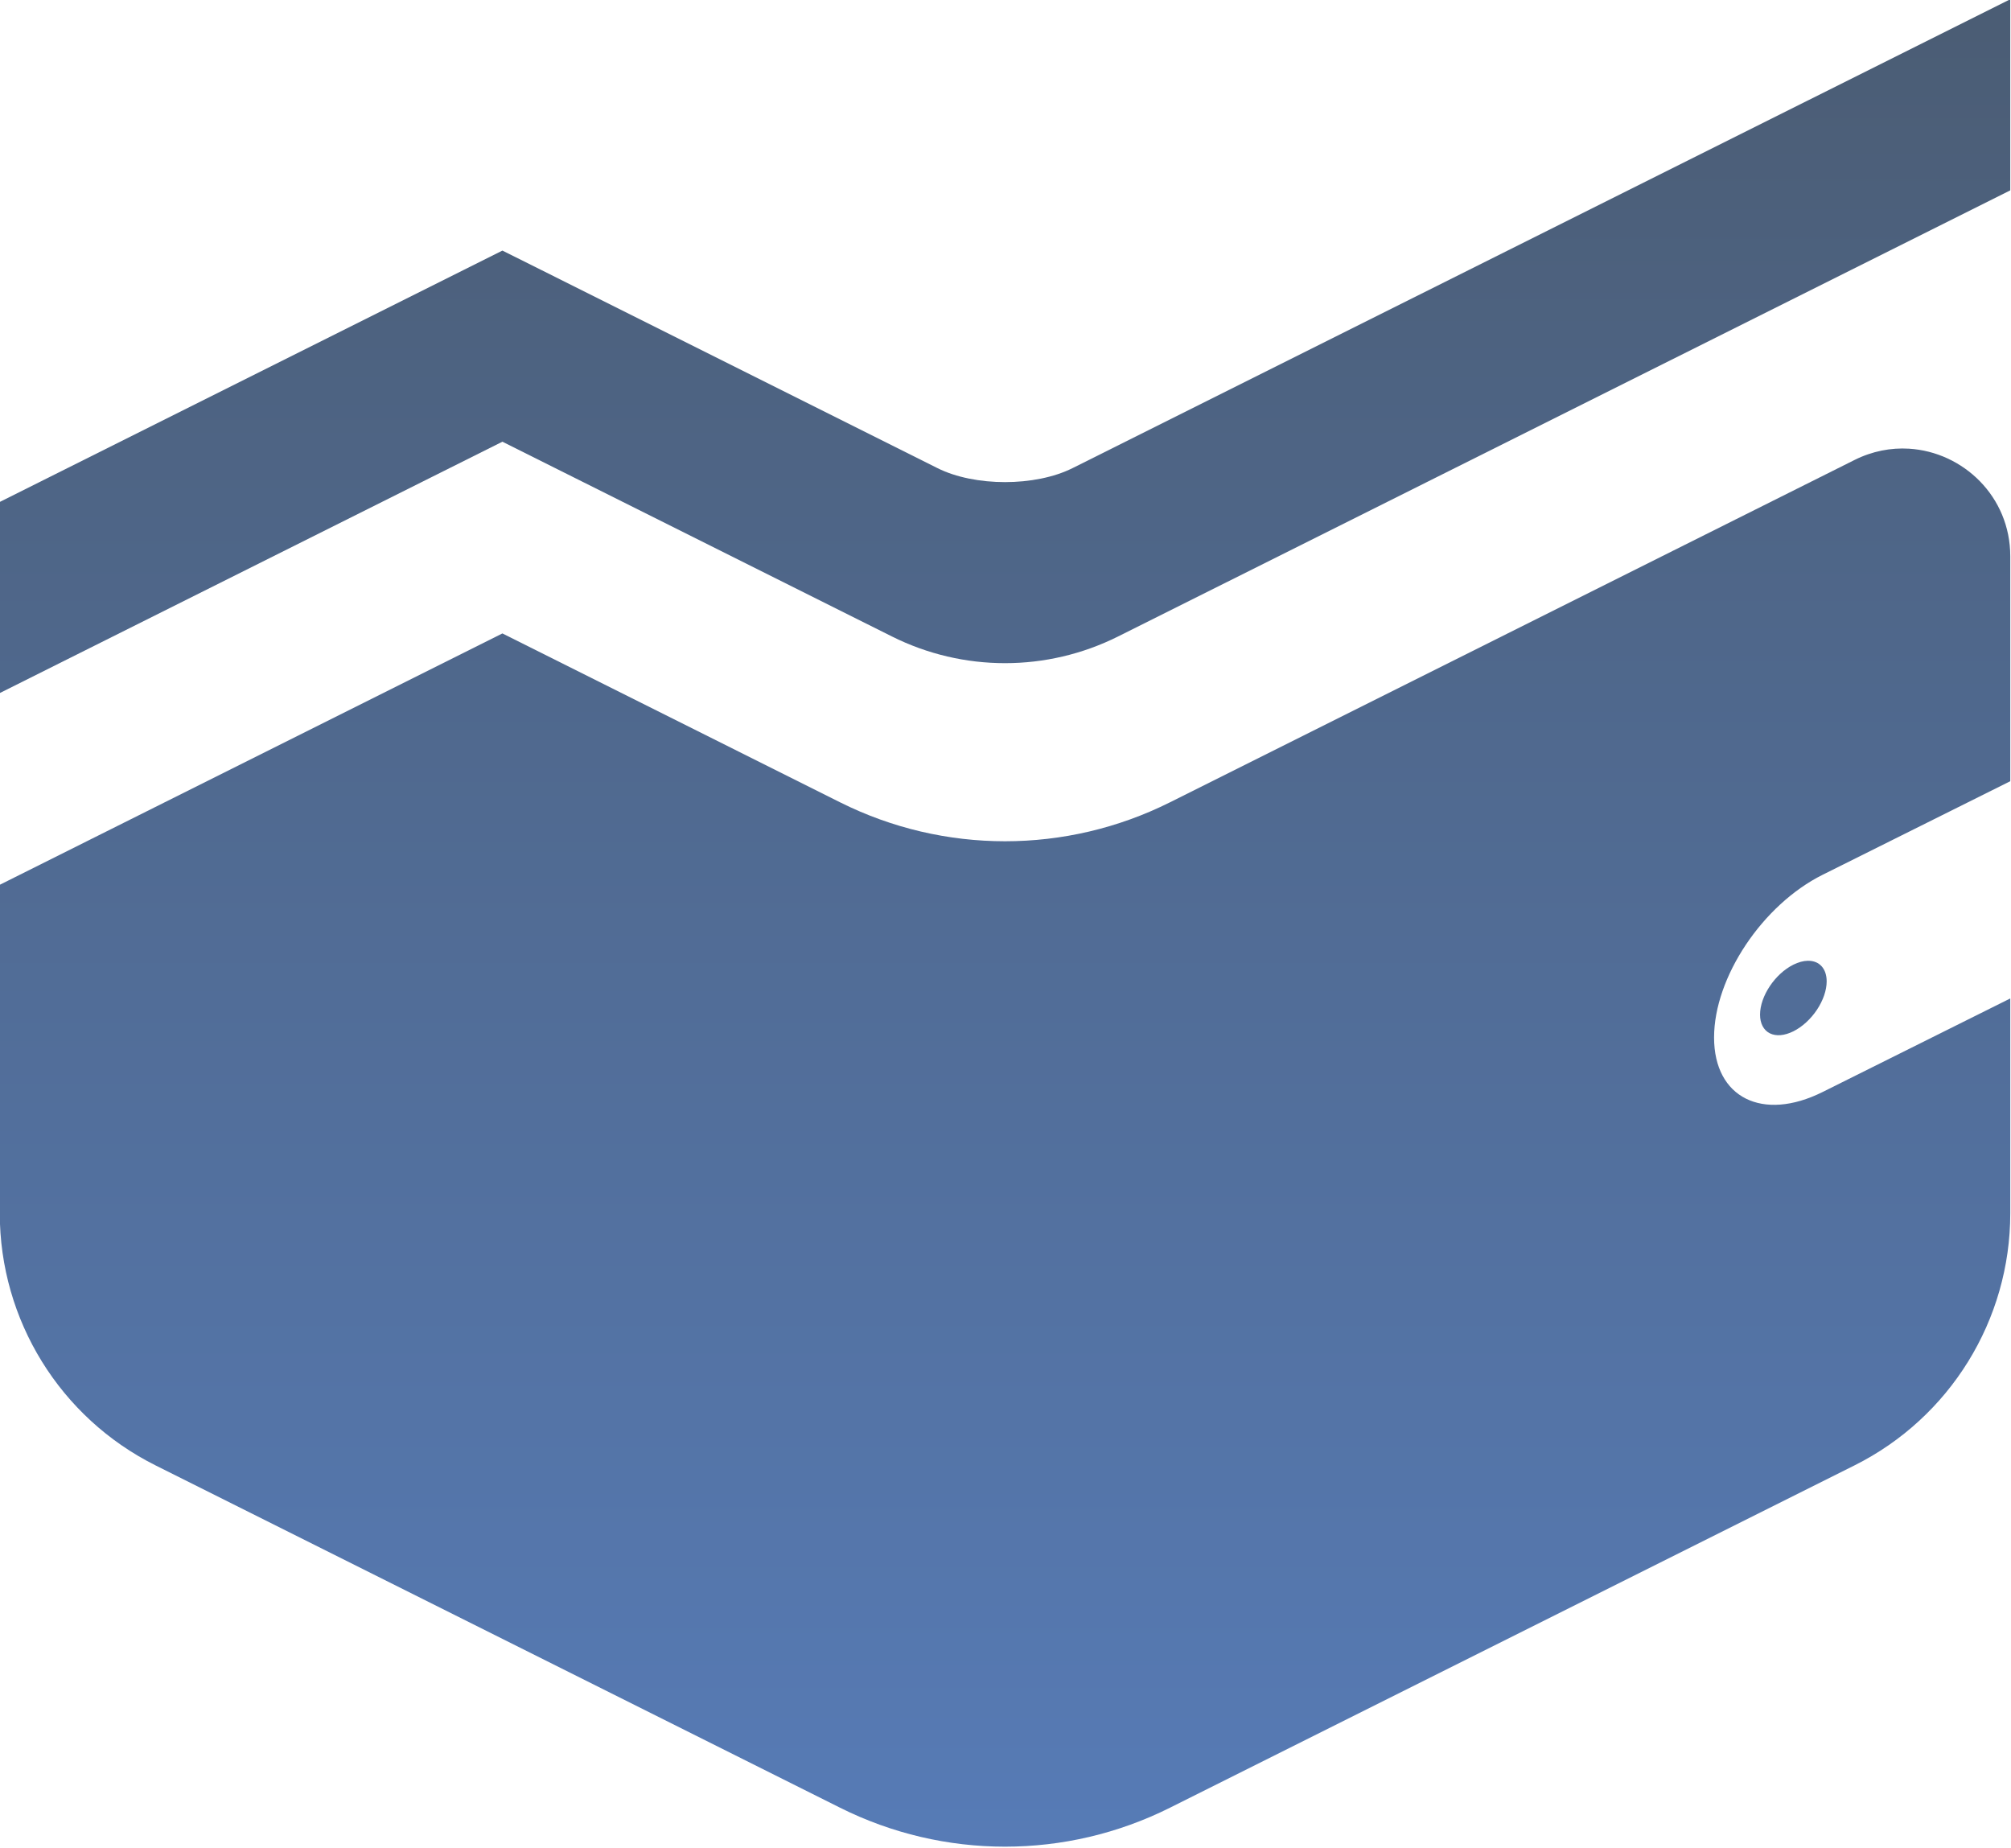
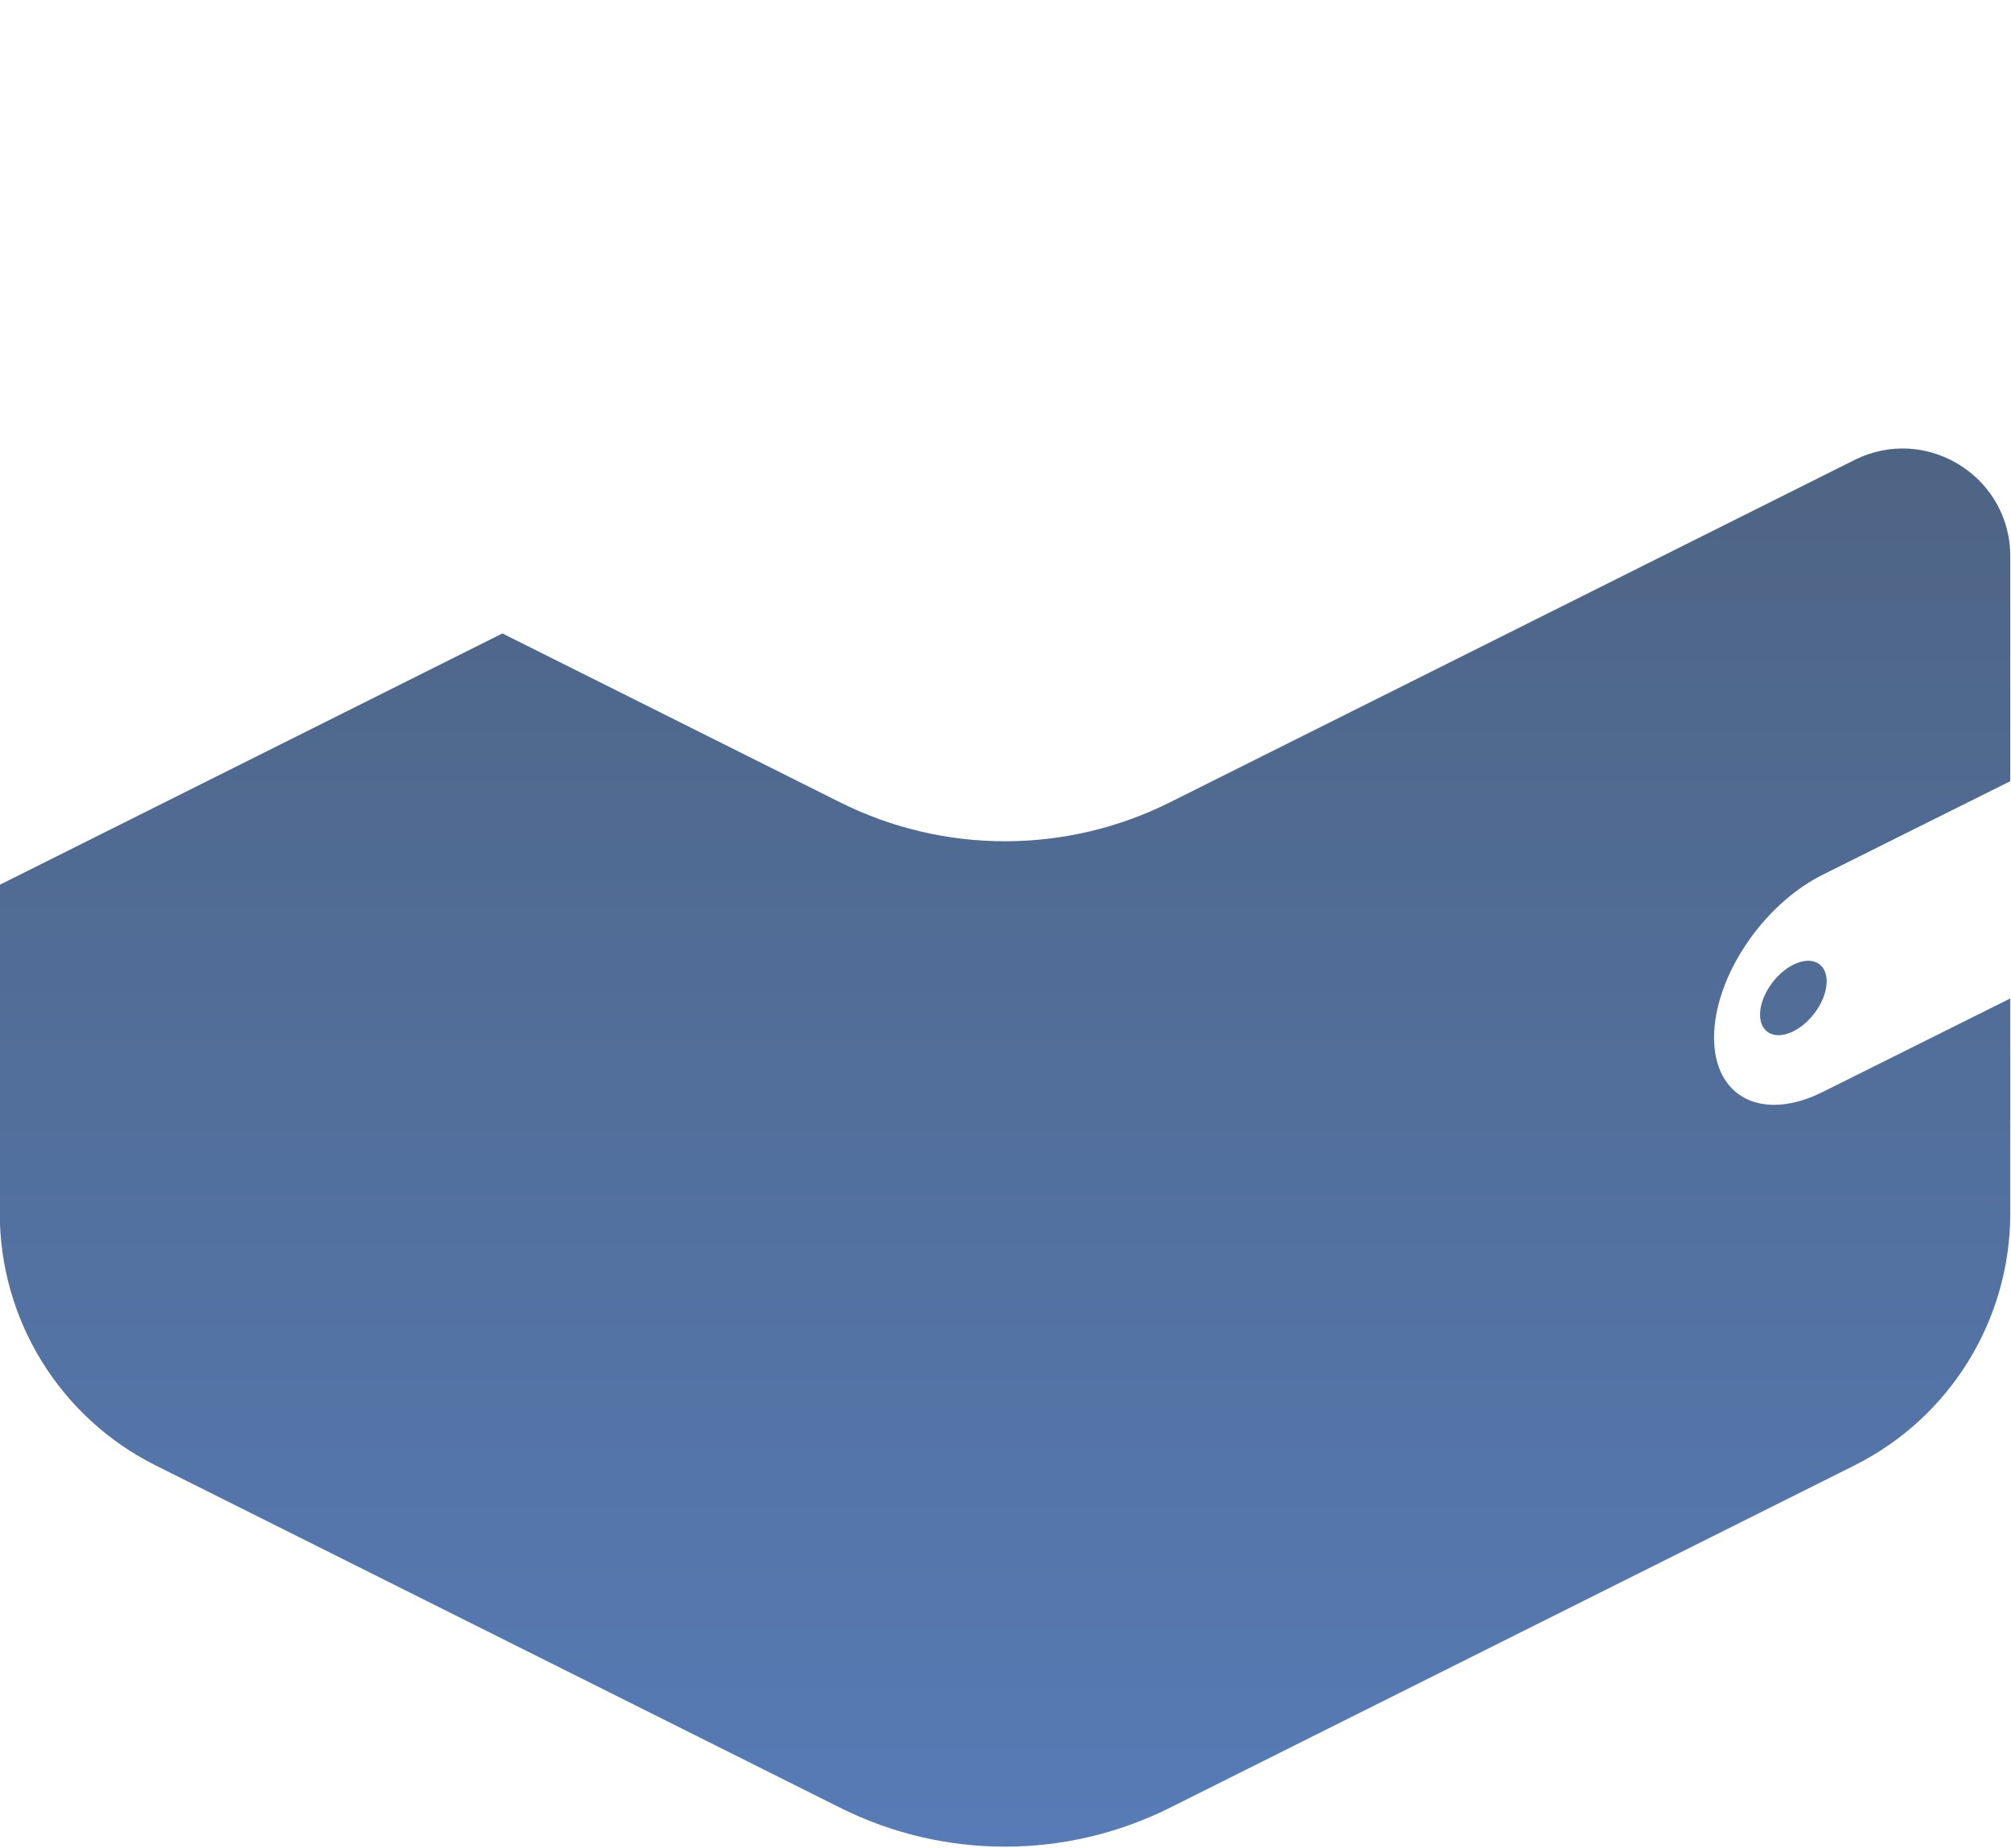
<svg xmlns="http://www.w3.org/2000/svg" version="1.1" id="svg2" xml:space="preserve" width="1057.511" height="971.576" viewBox="0 0 1057.511 971.576">
  <defs id="defs6">
    <linearGradient x1="-1090.564" y1="653.616" x2="-1090.564" y2="675.902" gradientUnits="userSpaceOnUse" gradientTransform="matrix(33.124,0,0,33.124,36899.669,-20467.626)" spreadMethod="pad" id="linearGradient60">
      <stop style="stop-opacity:1;stop-color:#4b5d75" offset="0" id="stop56" />
      <stop style="stop-opacity:1;stop-color:#577cb8" offset="1" id="stop58" />
    </linearGradient>
    <linearGradient x1="-1090.564" y1="653.616" x2="-1090.564" y2="675.902" gradientUnits="userSpaceOnUse" gradientTransform="matrix(33.124,0,0,33.124,36899.669,-20467.626)" spreadMethod="pad" id="linearGradient78">
      <stop style="stop-opacity:1;stop-color:#4b5d75" offset="0" id="stop74" />
      <stop style="stop-opacity:1;stop-color:#577cb8" offset="1" id="stop76" />
    </linearGradient>
  </defs>
  <g id="g8" transform="matrix(1.333,0,0,1.333,-481.036,-1562.213)">
    <g id="g10">
      <g id="g46">
        <g id="g48">
          <g id="g54">
-             <path d="m 1113.965,1348.93 c -7.086,-0.434 -14.453,0.929 -21.512,4.461 l -270.051,135.027 c -40.953,20.477 -89.164,20.477 -130.117,0 l -133.223,-66.621 -198.281,99.141 v 129.582 c 0,42.105 23.781,80.601 61.446,99.429 l 270.058,135.035 c 40.953,20.477 89.164,20.477 130.117,0 l 270.051,-135.027 c 37.664,-18.828 61.457,-57.324 61.457,-99.43 v -84.75 l -74.012,36.891 c -23.734,11.836 -42.839,2.25 -42.839,-21.484 0,-23.735 19.105,-52.36 42.839,-64.196 l 74.012,-36.898 v -88.723 c 0,-23.676 -18.695,-41.14 -39.945,-42.437 z m -39.922,201.984 c -1.777,0.031 -3.727,0.559 -5.699,1.539 -7.258,3.617 -13.141,12.434 -13.145,19.692 0,3.484 1.383,6.14 3.848,7.375 2.465,1.238 5.808,0.953 9.297,-0.786 3.484,-1.738 6.828,-4.789 9.293,-8.484 2.461,-3.695 3.843,-7.727 3.843,-11.211 0,-4.969 -2.808,-8.113 -7.25,-8.125 -0.109,0 -0.222,0 -0.332,0 z" style="fill:url(#linearGradient60);stroke:none" id="path62" />
+             <path d="m 1113.965,1348.93 c -7.086,-0.434 -14.453,0.929 -21.512,4.461 l -270.051,135.027 c -40.953,20.477 -89.164,20.477 -130.117,0 l -133.223,-66.621 -198.281,99.141 v 129.582 c 0,42.105 23.781,80.601 61.446,99.429 l 270.058,135.035 c 40.953,20.477 89.164,20.477 130.117,0 l 270.051,-135.027 c 37.664,-18.828 61.457,-57.324 61.457,-99.43 v -84.75 l -74.012,36.891 c -23.734,11.836 -42.839,2.25 -42.839,-21.484 0,-23.735 19.105,-52.36 42.839,-64.196 l 74.012,-36.898 v -88.723 c 0,-23.676 -18.695,-41.14 -39.945,-42.437 m -39.922,201.984 c -1.777,0.031 -3.727,0.559 -5.699,1.539 -7.258,3.617 -13.141,12.434 -13.145,19.692 0,3.484 1.383,6.14 3.848,7.375 2.465,1.238 5.808,0.953 9.297,-0.786 3.484,-1.738 6.828,-4.789 9.293,-8.484 2.461,-3.695 3.843,-7.727 3.843,-11.211 0,-4.969 -2.808,-8.113 -7.25,-8.125 -0.109,0 -0.222,0 -0.332,0 z" style="fill:url(#linearGradient60);stroke:none" id="path62" />
          </g>
        </g>
      </g>
      <g id="g64">
        <g id="g66">
          <g id="g72">
-             <path d="M 1153.906,1171.66 783.98,1356.598 c -14.71,7.355 -38.566,7.355 -53.281,0 -32.734,-16.368 -90.406,-45.203 -156.554,-78.282 l -15.079,-7.523 -198.289,99.145 v 75.382 l 198.289,-99.144 153.668,76.82 c 28.082,14.039 61.133,14.039 89.215,0 l 351.957,-175.957 z" style="fill:url(#linearGradient78);stroke:none" id="path80" />
-           </g>
+             </g>
        </g>
      </g>
    </g>
  </g>
</svg>